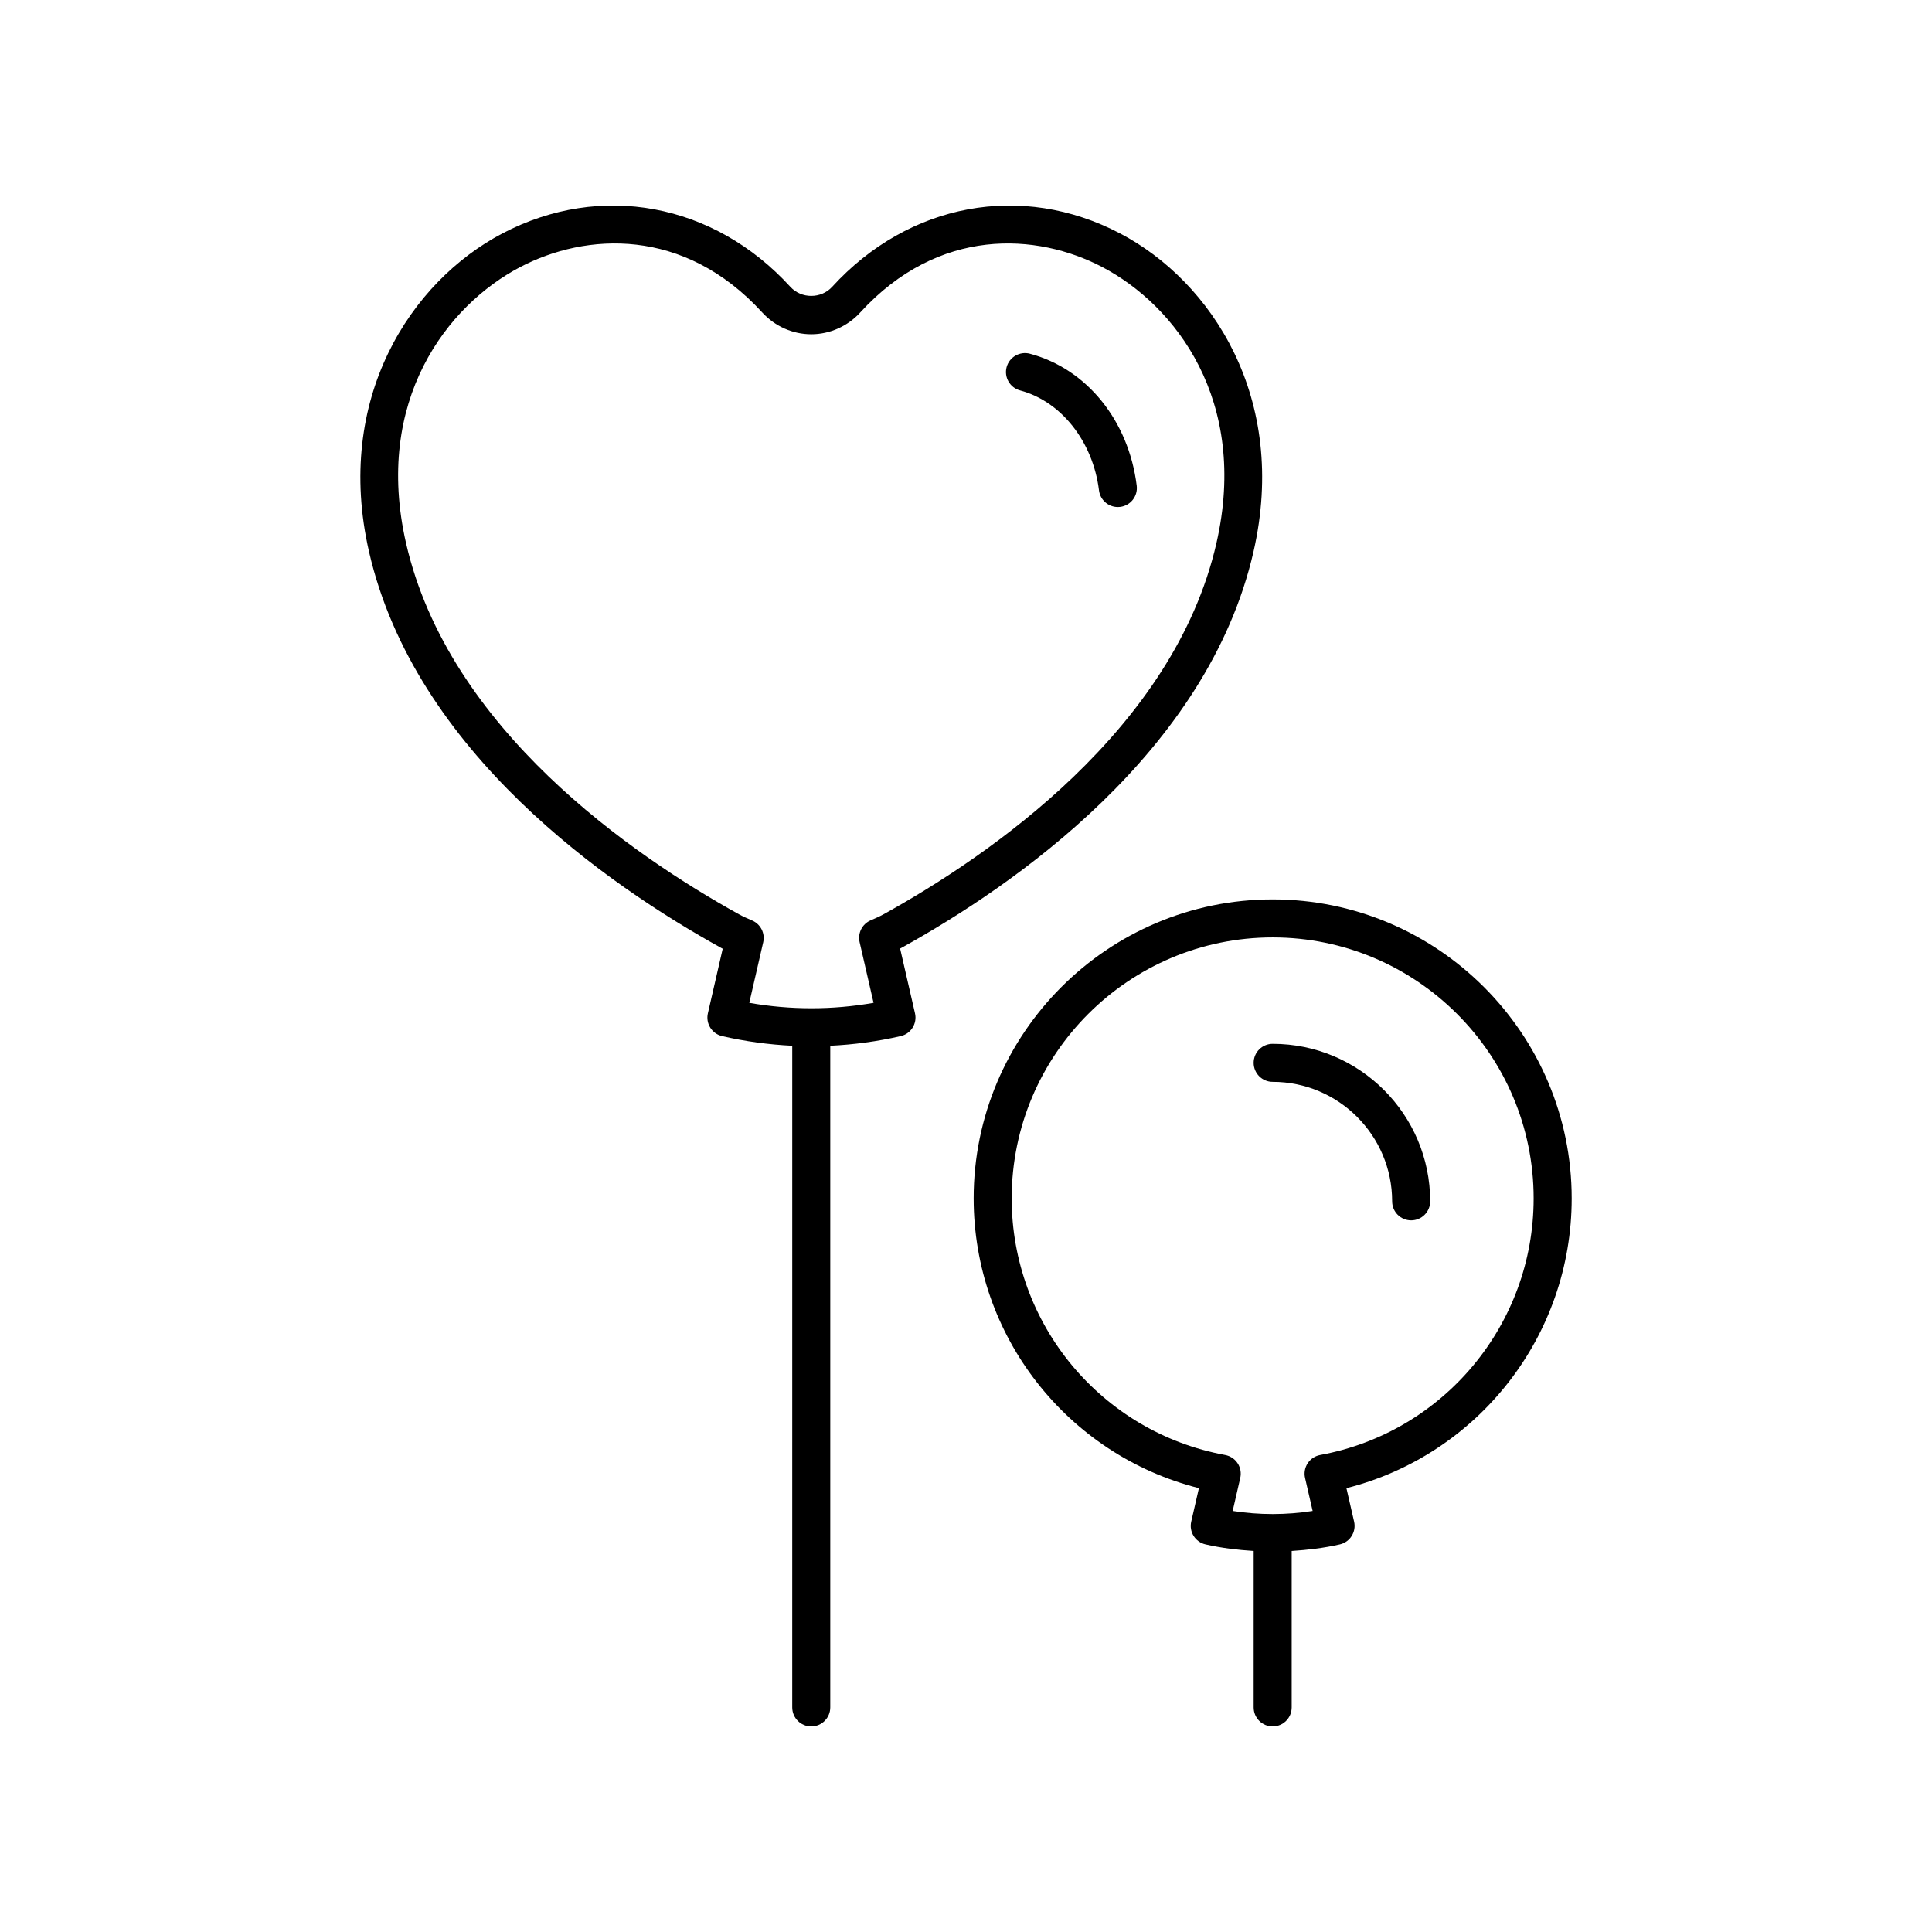
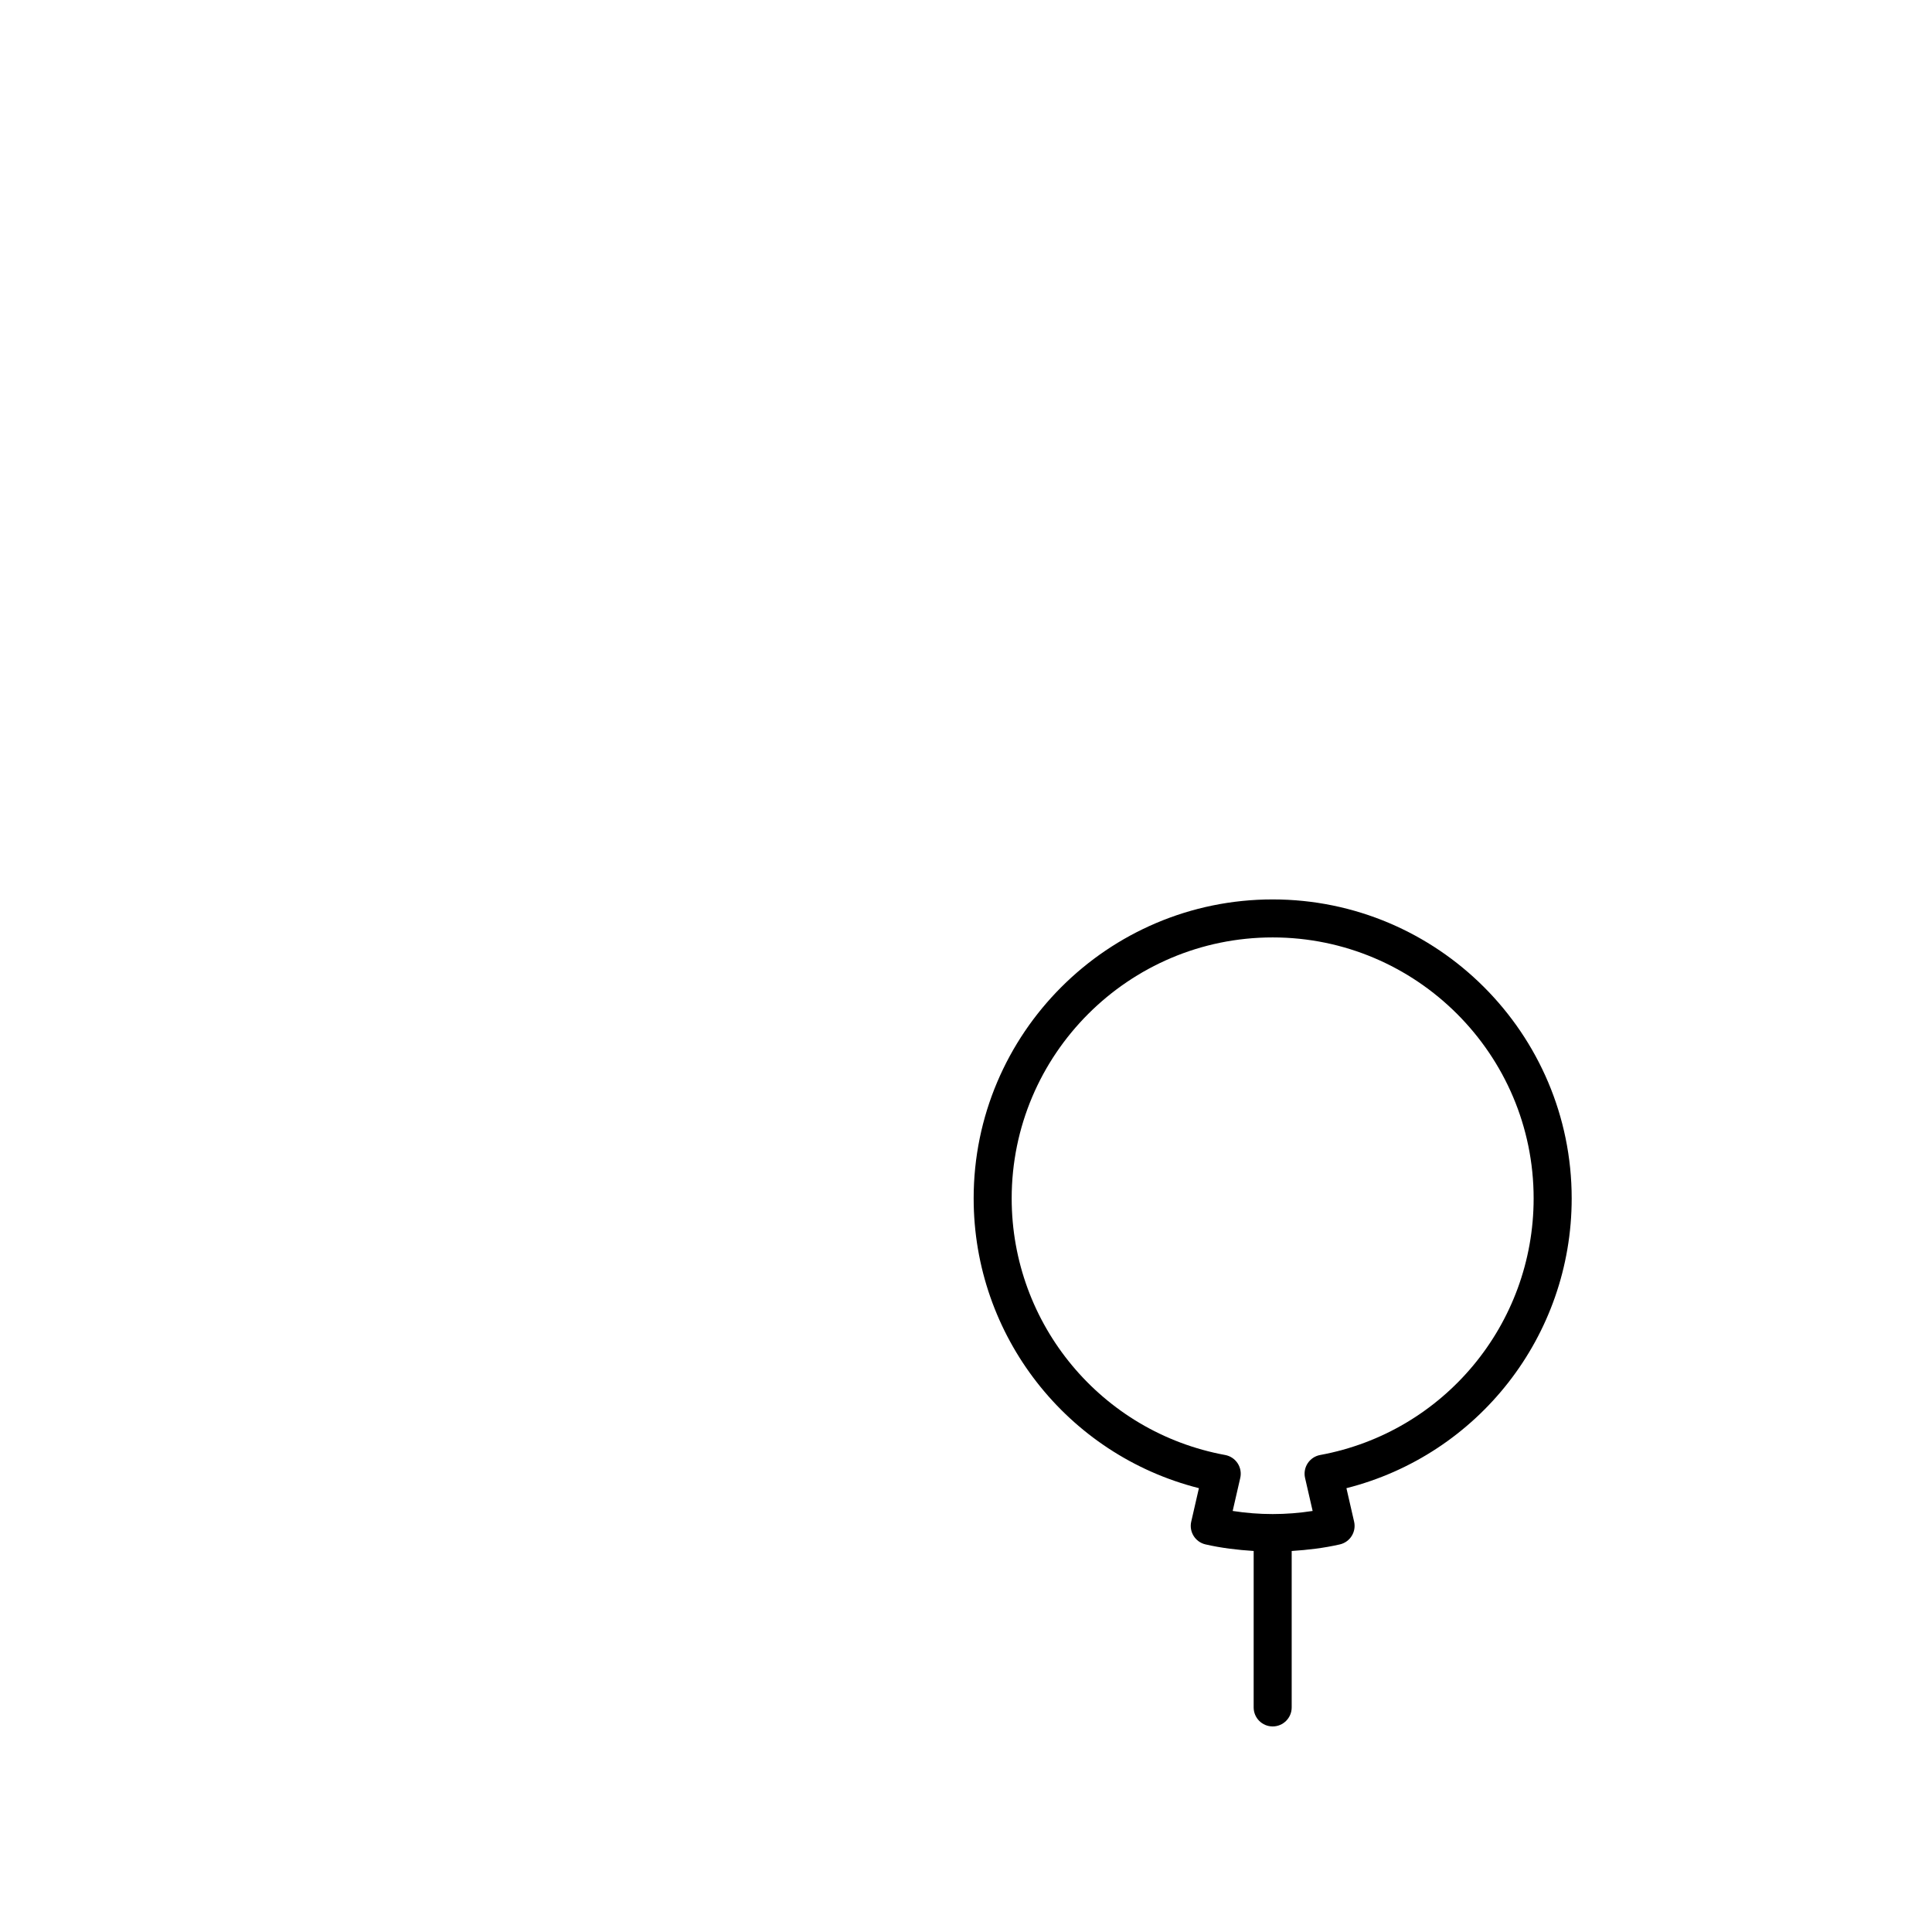
<svg xmlns="http://www.w3.org/2000/svg" fill="#000000" width="800px" height="800px" version="1.1" viewBox="144 144 512 512">
  <g>
-     <path d="m414.34 247.47c10.902 2.898 19.301 13.543 20.906 26.484 0.316 2.551 2.484 4.418 4.992 4.418 0.207 0 0.414-0.012 0.625-0.039 2.762-0.34 4.723-2.856 4.379-5.617-2.129-17.242-13.246-30.973-28.316-34.98-2.656-0.707-5.445 0.879-6.164 3.57-0.711 2.688 0.887 5.449 3.578 6.164z" />
-     <path d="m334.95 395.12c0.191 0.105 0.383 0.211 0.574 0.309l-3.93 17.113c-0.301 1.305-0.07 2.672 0.641 3.805 0.707 1.133 1.84 1.938 3.144 2.234 6.125 1.41 12.352 2.25 18.574 2.555l-0.004 175.35c0 2.781 2.254 5.039 5.039 5.039s5.039-2.254 5.039-5.039v-175.35c6.254-0.301 12.512-1.141 18.672-2.559 2.715-0.621 4.41-3.324 3.785-6.039l-3.945-17.16c0.168-0.086 0.328-0.176 0.492-0.262 29.574-16.375 81-51.773 93.156-104.91 9.293-40.594-11.07-71.613-35.375-84.352-26.012-13.629-55.953-8.078-76.285 14.16v0.004c-2.918 3.199-8.145 3.211-11.078-0.004-20.324-22.234-50.262-27.789-76.281-14.164-24.301 12.734-44.664 43.758-35.375 84.355 12.152 53.137 63.582 88.535 93.156 104.91zm-53.102-180.34c17.387-9.109 43.359-10.727 64.16 12.035 3.352 3.664 8.082 5.766 12.984 5.766 4.894-0.004 9.629-2.102 12.973-5.766 20.809-22.762 46.789-21.141 64.168-12.035 19.352 10.145 38.879 35.391 30.23 73.18-11.285 49.316-60.113 82.785-88.211 98.34-1.117 0.613-2.273 1.113-3.43 1.609-2.234 0.961-3.465 3.387-2.918 5.758l3.699 16.094c-10.934 1.918-22.004 1.918-32.934 0l3.691-16.051c0.547-2.379-0.688-4.809-2.934-5.766-1.18-0.504-2.363-1.02-3.5-1.648-28.102-15.559-76.934-49.02-88.215-98.34-8.645-37.785 10.883-63.035 30.234-73.176z" />
    <path d="m402.03 461.59c0 36.469 24.809 67.961 59.695 76.789l-2.035 8.867c-0.625 2.711 1.074 5.414 3.785 6.035 4.215 0.969 8.488 1.469 12.762 1.742l-0.004 41.461c0 2.781 2.254 5.039 5.039 5.039 2.785 0 5.039-2.254 5.039-5.039v-41.457c4.269-0.277 8.543-0.777 12.758-1.742 2.711-0.621 4.41-3.324 3.785-6.035l-2.035-8.867c34.887-8.828 59.695-40.32 59.695-76.789 0-43.691-35.547-79.238-79.238-79.238-43.699-0.004-79.246 35.543-79.246 79.234zm148.4 0c0 33.375-23.793 61.973-56.574 68-1.352 0.25-2.543 1.039-3.301 2.188-0.754 1.148-1.008 2.555-0.699 3.894l2.008 8.746c-7.047 1.098-14.137 1.098-21.191 0l2.008-8.746c0.309-1.34 0.055-2.746-0.699-3.894-0.758-1.148-1.949-1.938-3.301-2.188-32.781-6.031-56.574-34.629-56.574-68 0-38.137 31.027-69.164 69.164-69.164 38.133 0 69.16 31.027 69.16 69.164z" />
-     <path d="m476.23 425.66c0 2.781 2.254 5.039 5.039 5.039 17.461 0 31.664 14.207 31.664 31.668 0 2.781 2.254 5.039 5.039 5.039 2.785 0 5.039-2.254 5.039-5.039 0-23.02-18.727-41.742-41.742-41.742-2.785-0.004-5.039 2.25-5.039 5.035z" />
  </g>
</svg>